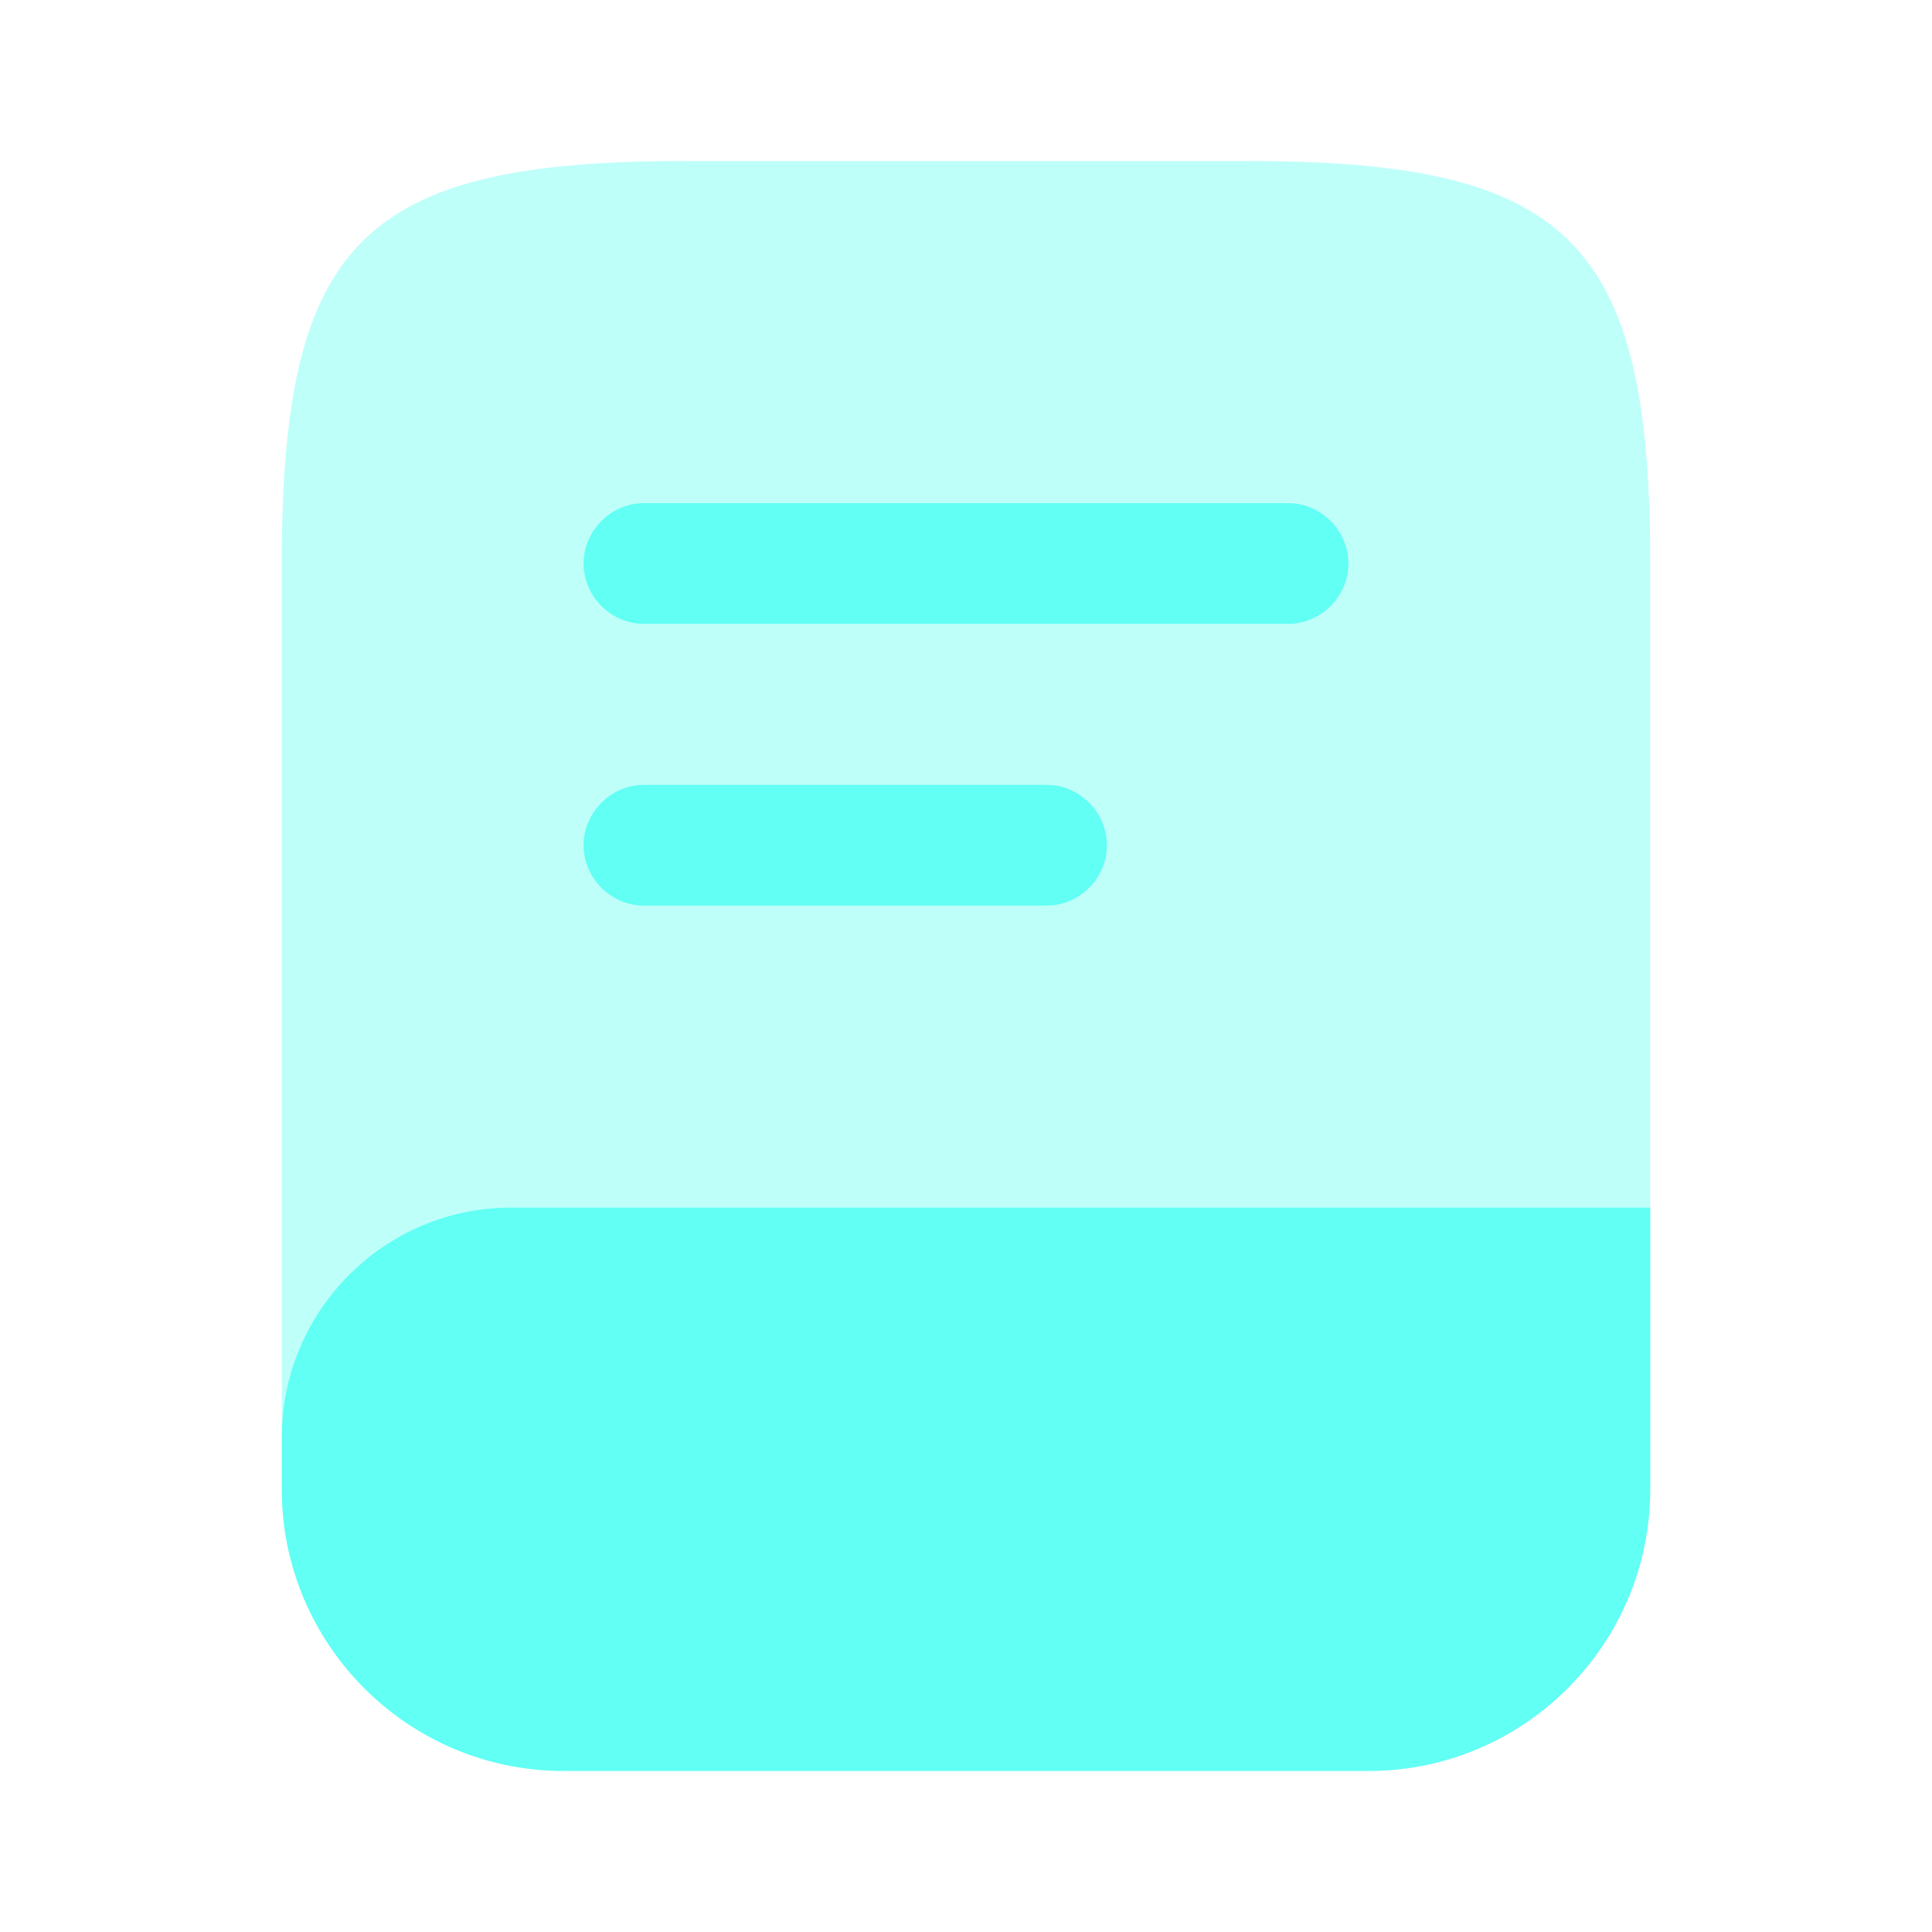
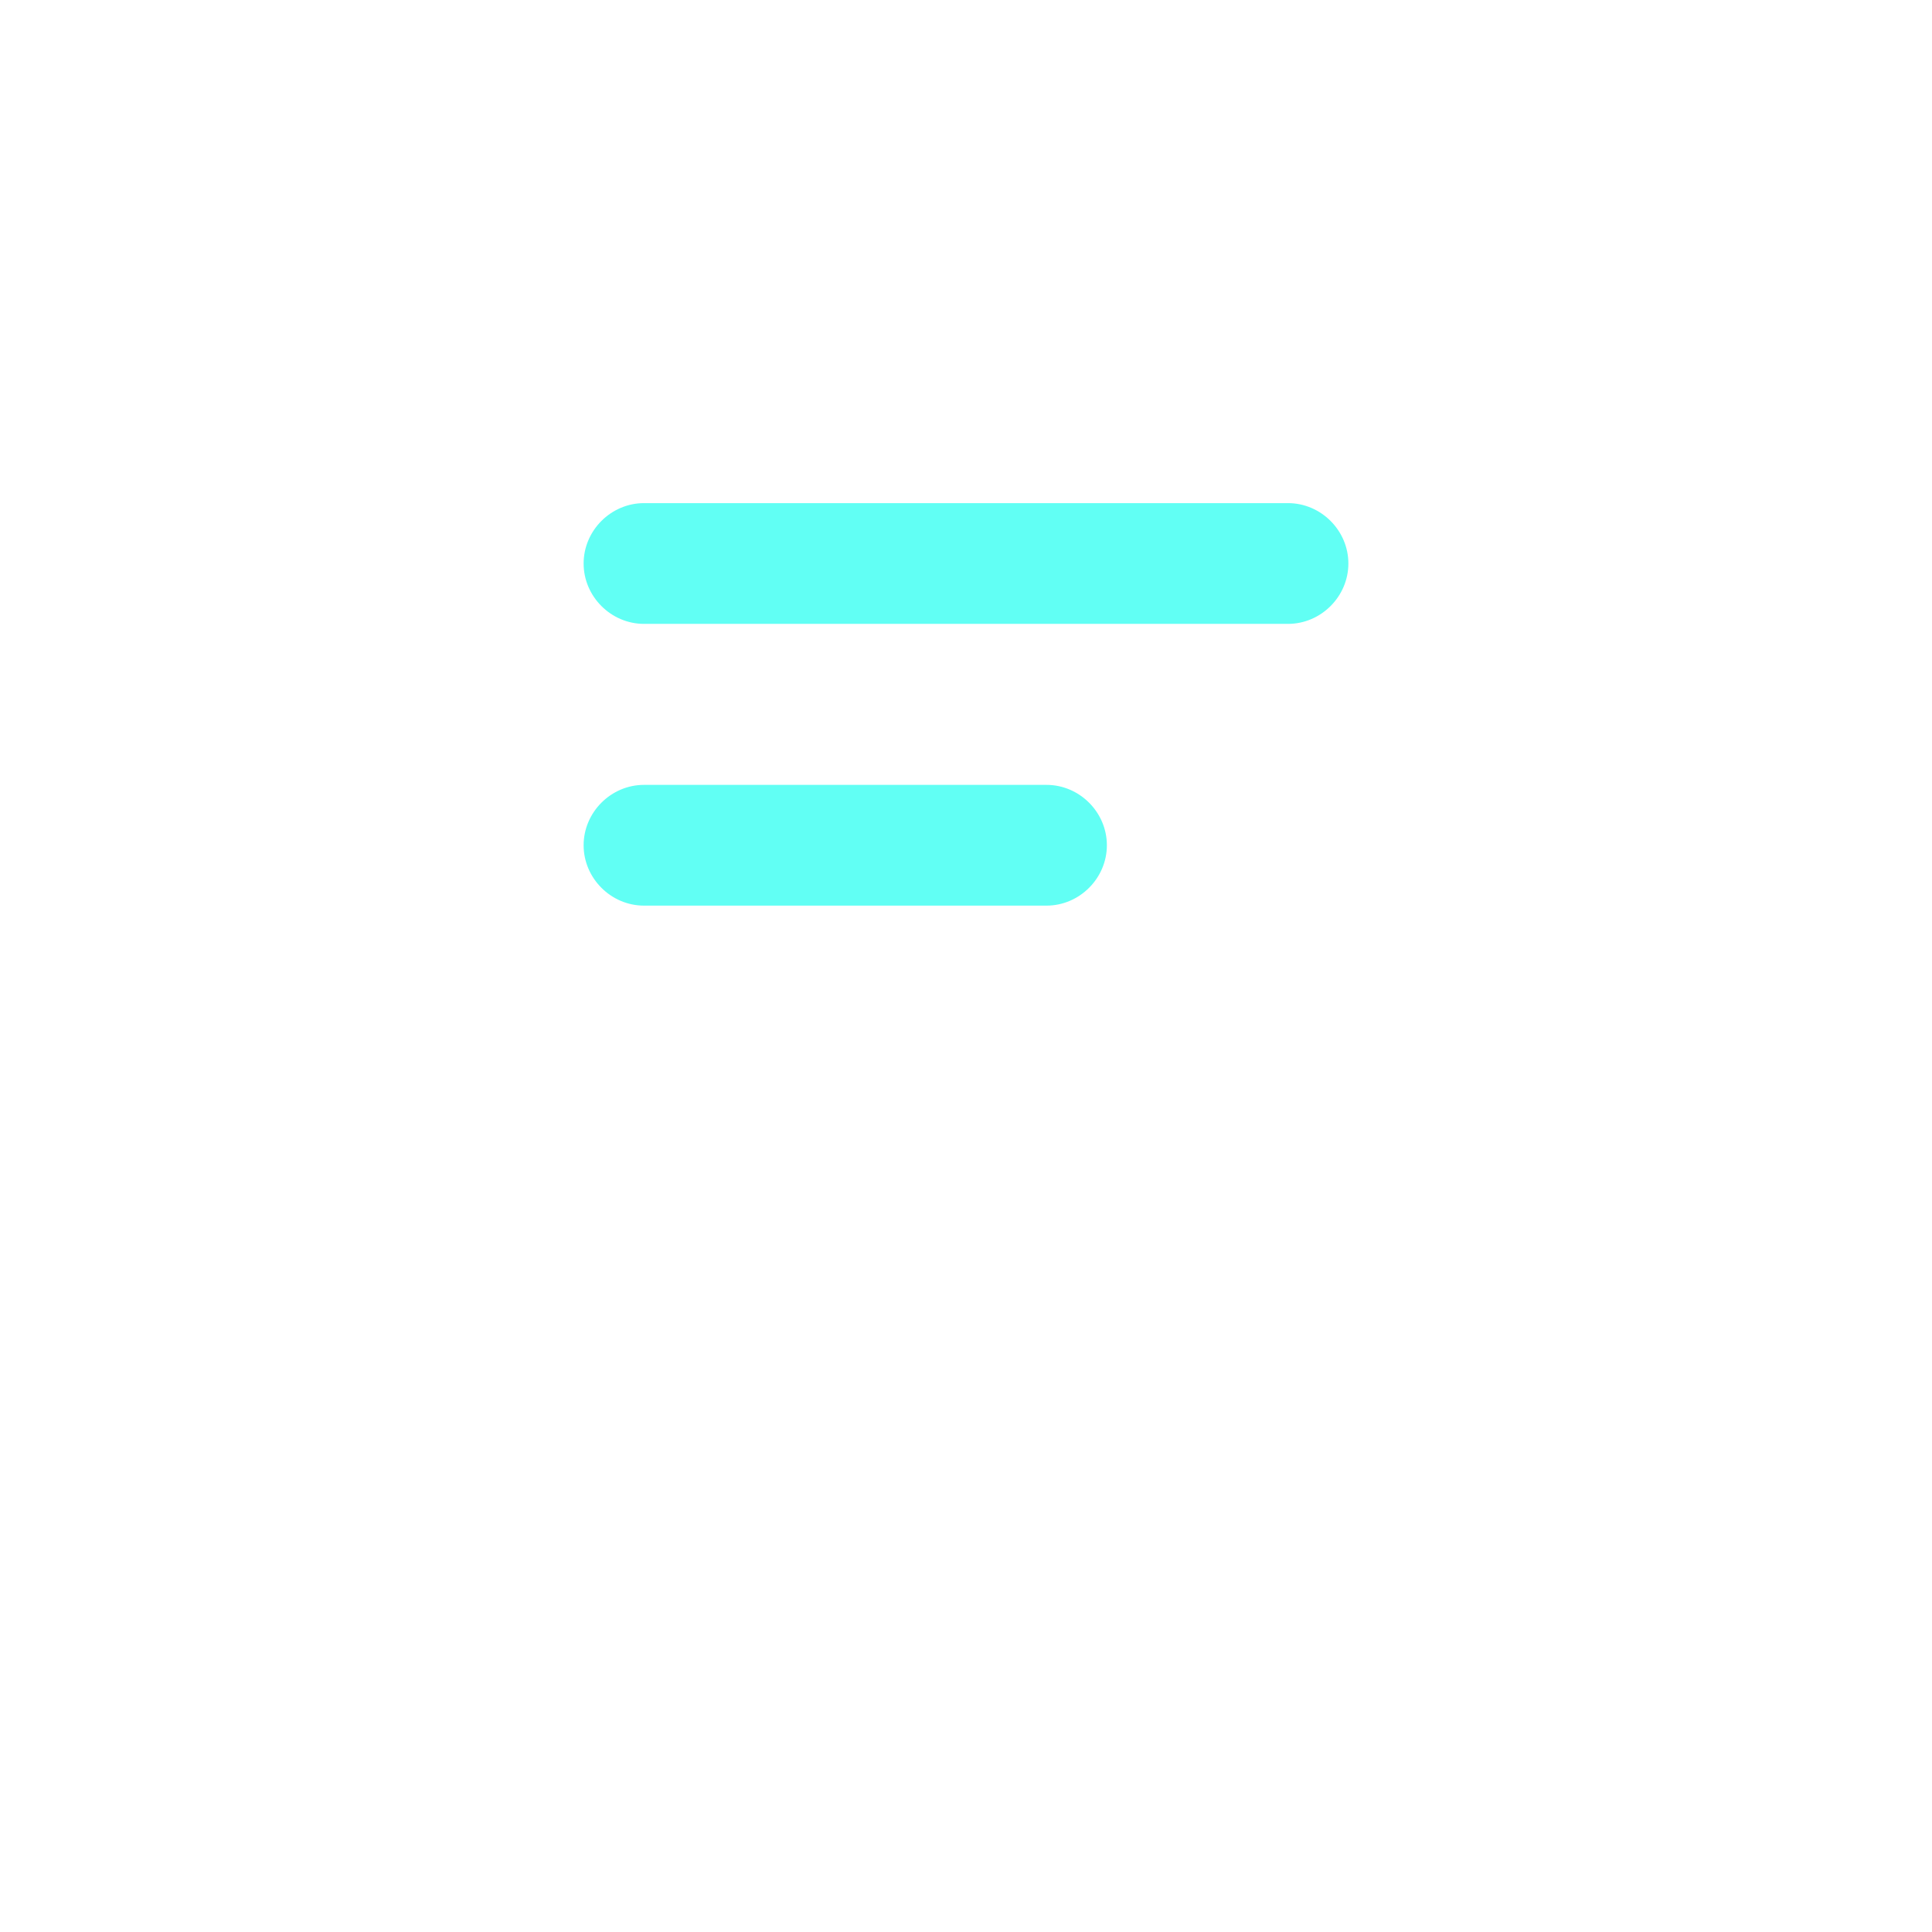
<svg xmlns="http://www.w3.org/2000/svg" width="36" height="36" viewBox="0 0 36 36" fill="none">
-   <path opacity="0.4" d="M30.75 10.5V22.5H9.525C7.17 22.5 5.25 24.42 5.25 26.775V10.5C5.25 4.5 6.75 3 12.75 3H23.25C29.25 3 30.75 4.5 30.75 10.5Z" fill="#61FFF4" />
-   <path d="M30.75 22.5V27.75C30.75 30.645 28.395 33 25.5 33H10.5C7.605 33 5.25 30.645 5.25 27.75V26.775C5.25 24.42 7.17 22.5 9.525 22.5H30.75Z" fill="#61FFF4" />
  <path d="M24 11.625H12C11.385 11.625 10.875 11.115 10.875 10.5C10.875 9.885 11.385 9.375 12 9.375H24C24.615 9.375 25.125 9.885 25.125 10.5C25.125 11.115 24.615 11.625 24 11.625Z" fill="#61FFF4" />
  <path d="M19.5 16.875H12C11.385 16.875 10.875 16.365 10.875 15.75C10.875 15.135 11.385 14.625 12 14.625H19.5C20.115 14.625 20.625 15.135 20.625 15.75C20.625 16.365 20.115 16.875 19.5 16.875Z" fill="#61FFF4" />
</svg>